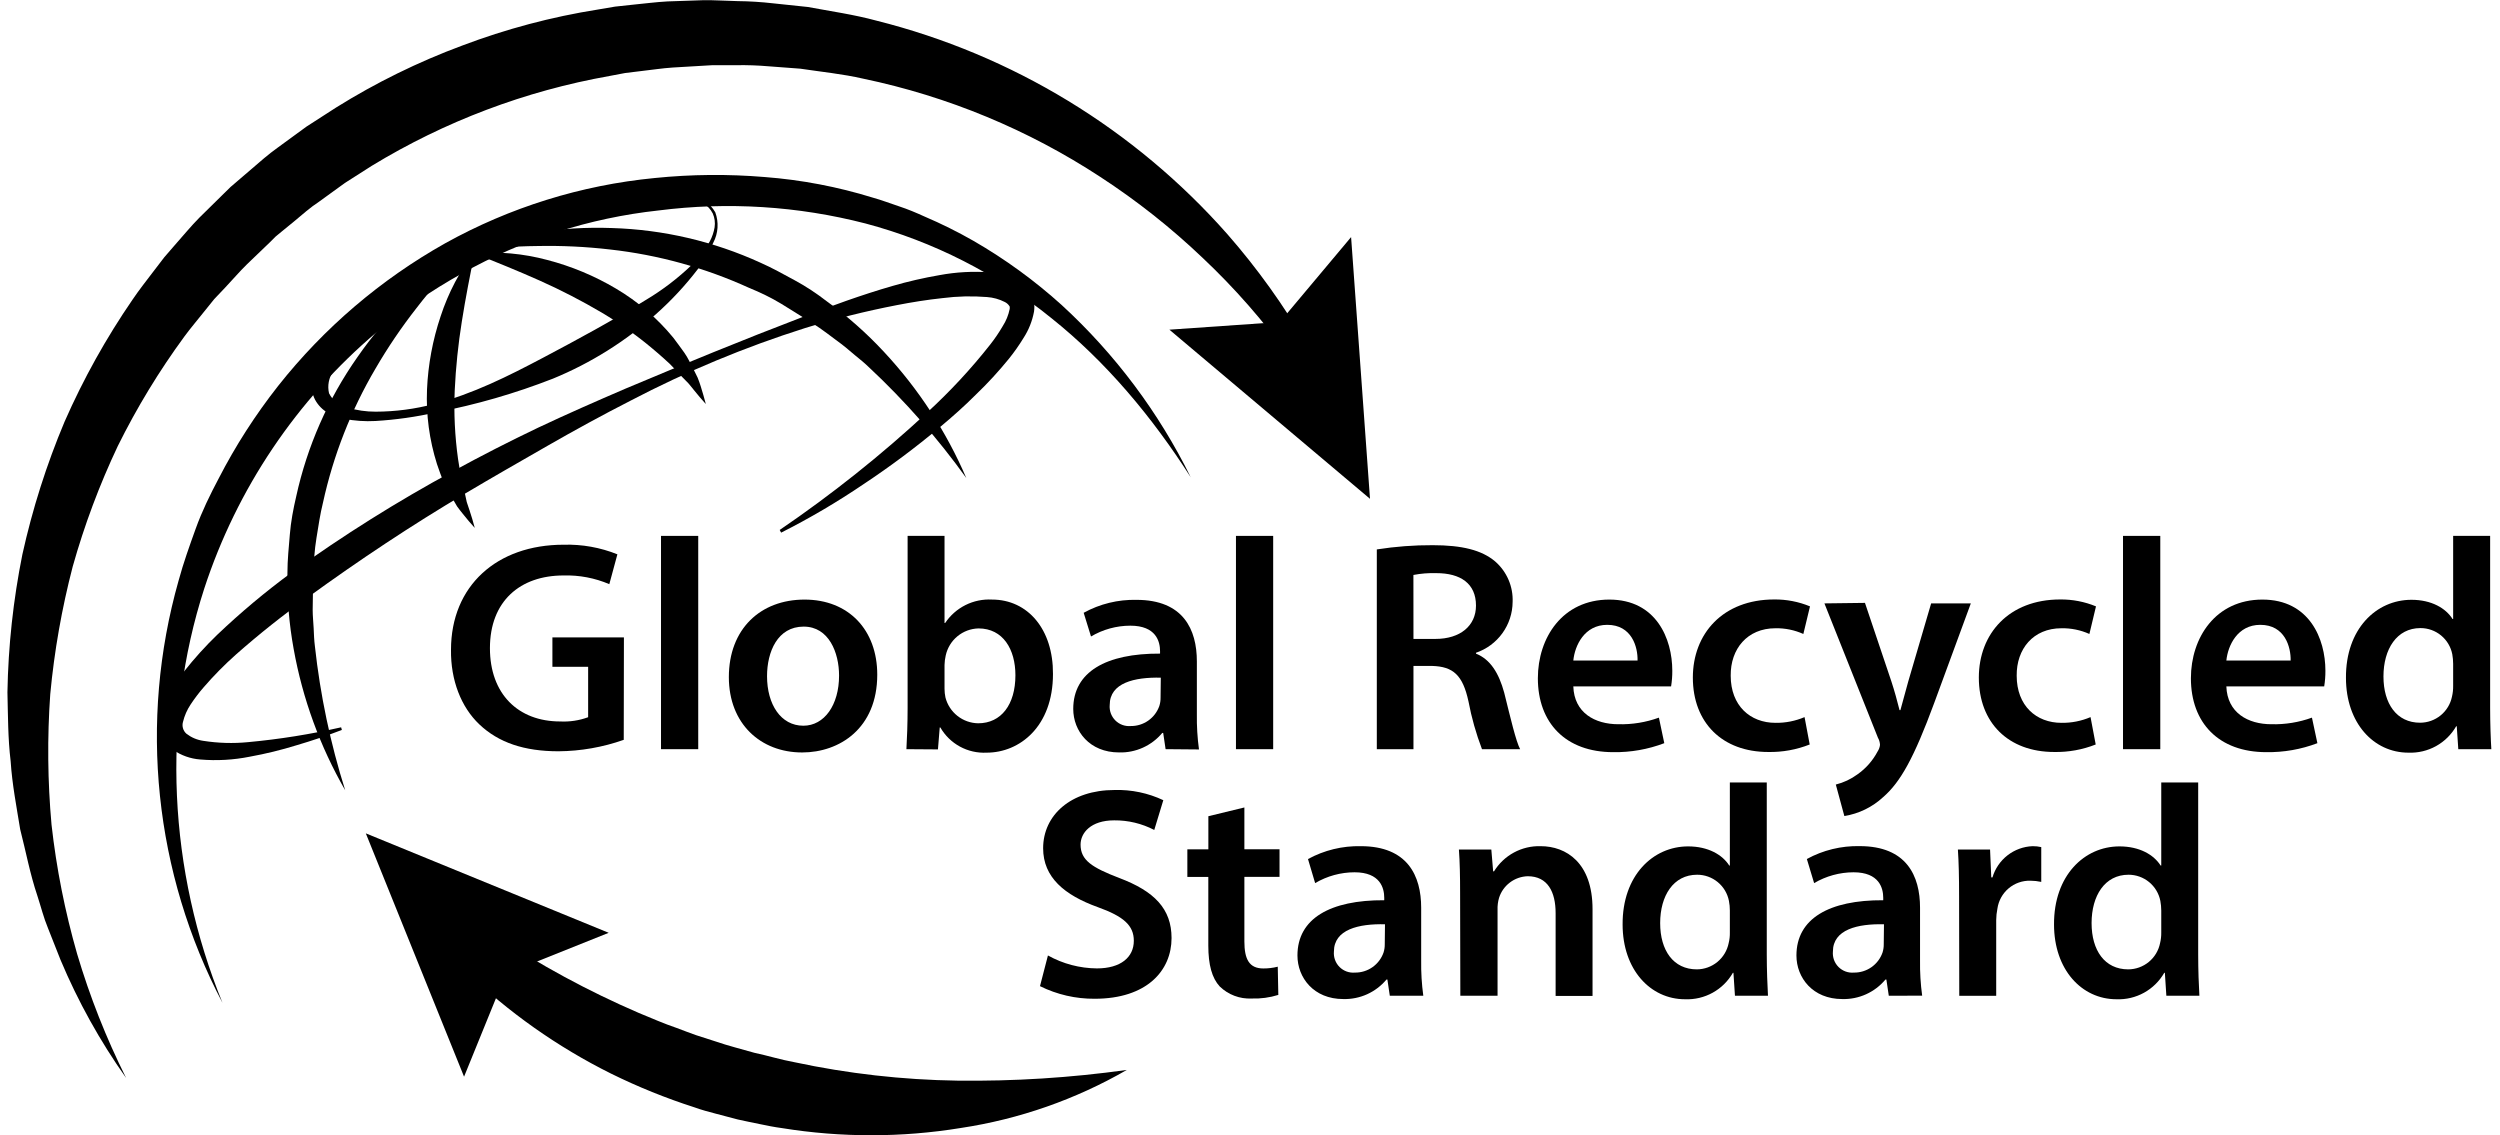
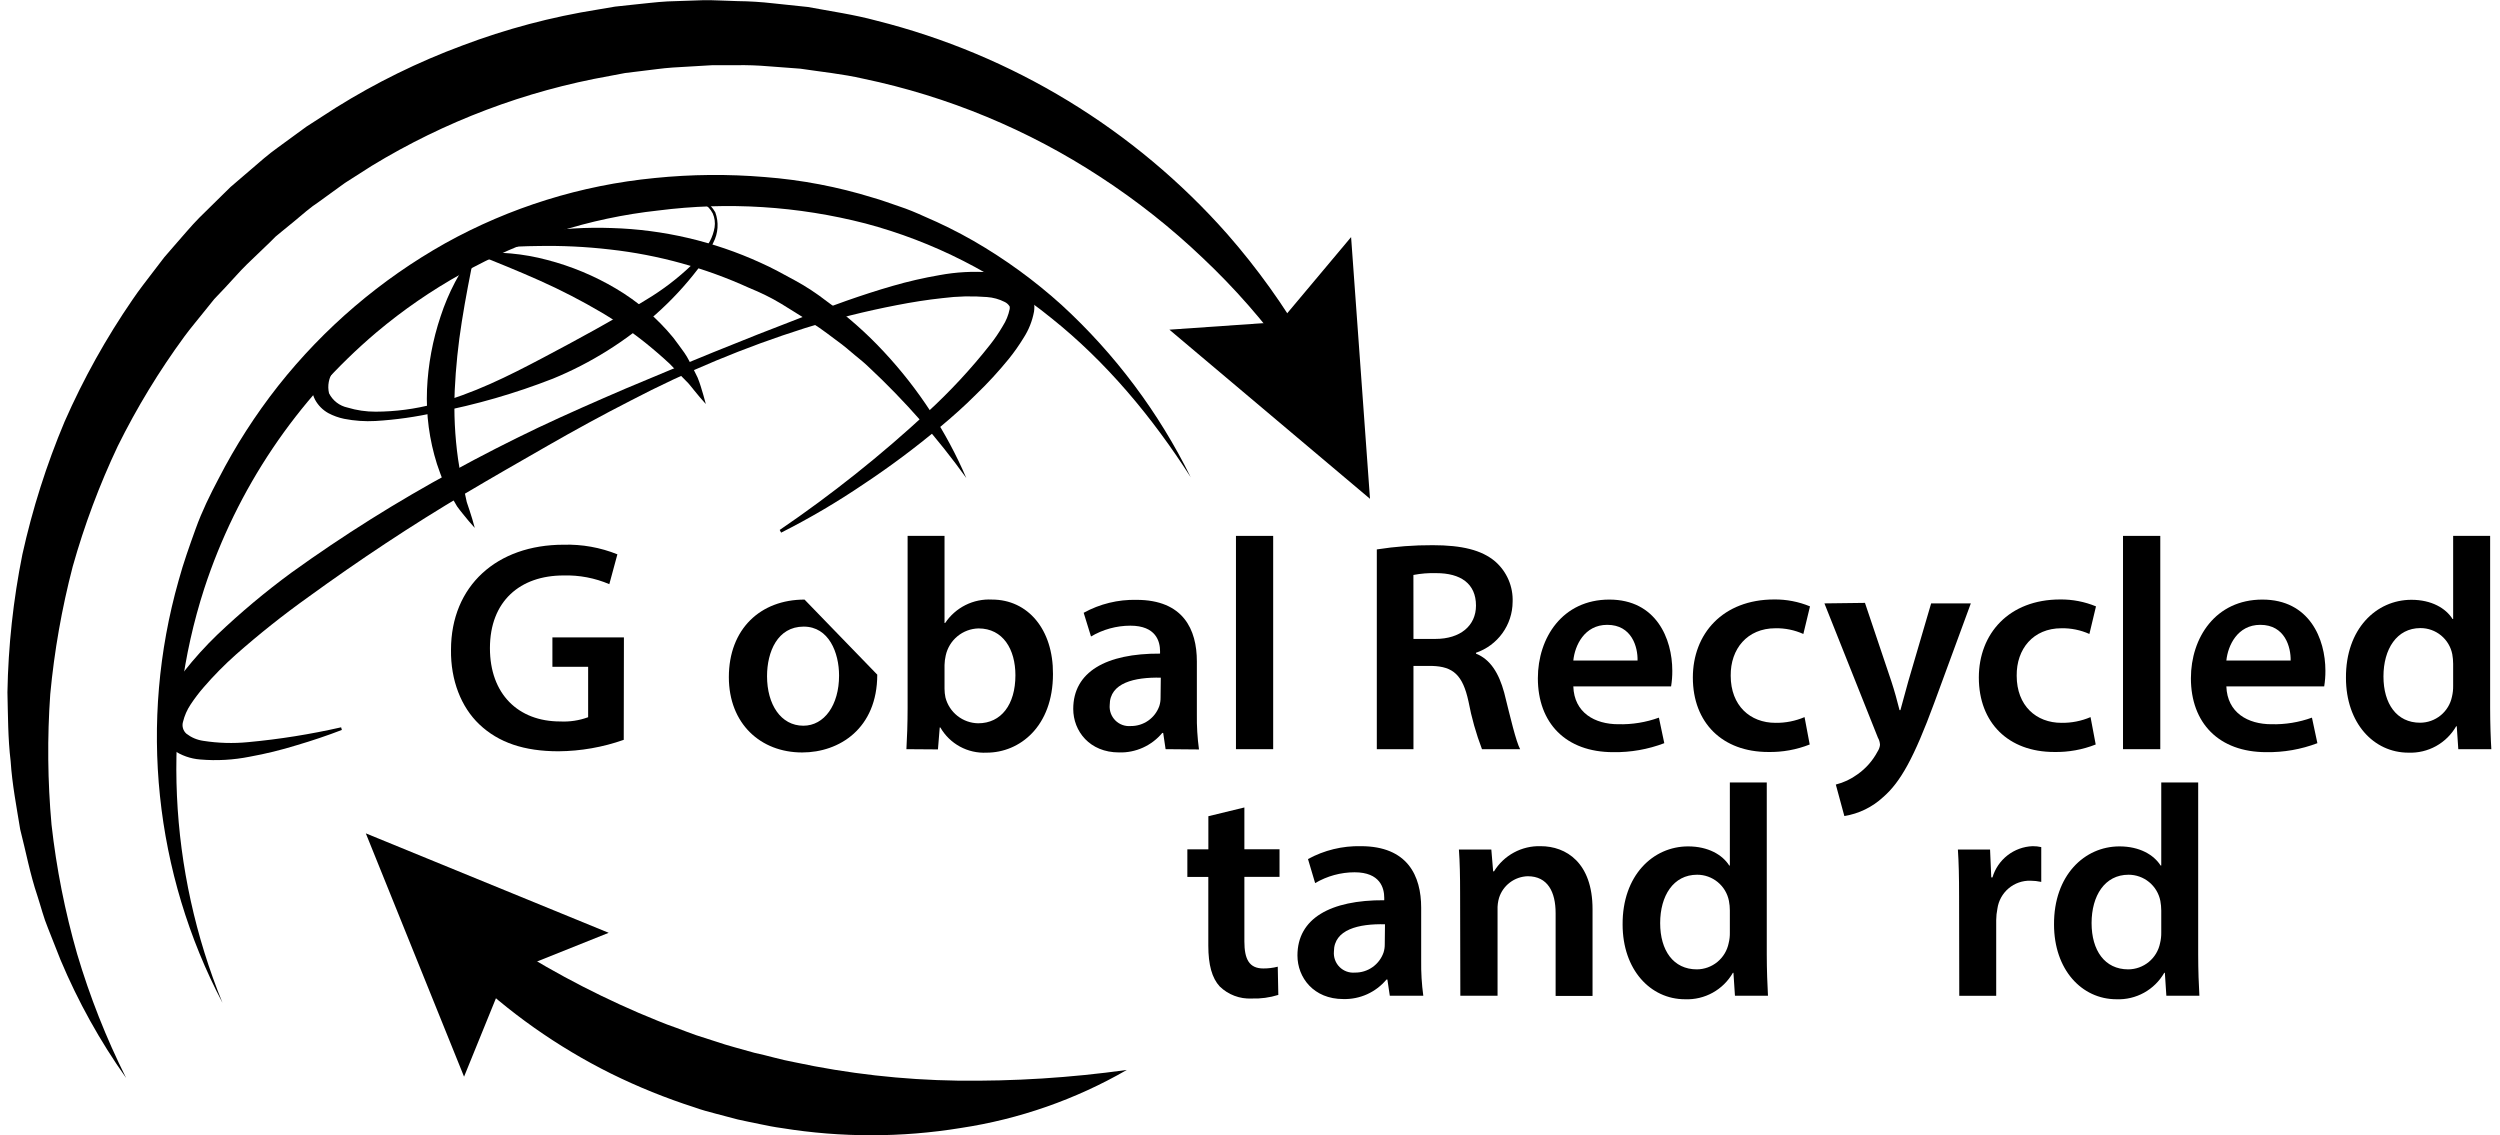
<svg xmlns="http://www.w3.org/2000/svg" width="185" height="84" viewBox="0 0 185 84" fill="none">
  <g clip-path="url(#clip0_2821_8150)">
    <path d="M88.114 35.319C85.263 30.862 81.856 26.769 77.78 23.524C73.745 20.253 69.064 17.872 64.044 16.537C59.045 15.247 53.845 14.921 48.724 15.575C43.613 16.132 38.669 17.717 34.187 20.236C31.945 21.48 29.828 22.937 27.866 24.587C21.942 29.605 17.529 36.169 15.117 43.547C11.927 53.398 12.465 64.414 16.464 74.209C11.418 64.596 10.255 53.413 13.215 42.967C13.571 41.657 14.028 40.382 14.486 39.111C14.943 37.84 15.545 36.611 16.18 35.412C17.425 32.991 18.899 30.696 20.583 28.557C23.974 24.269 28.171 20.685 32.937 18.007C37.721 15.346 43.003 13.7 48.453 13.173C51.159 12.898 53.885 12.874 56.596 13.101C59.309 13.309 61.991 13.821 64.591 14.626C65.243 14.804 65.862 15.05 66.523 15.266C67.184 15.482 67.794 15.741 68.408 16.02C69.655 16.552 70.871 17.156 72.048 17.829C74.386 19.179 76.575 20.772 78.577 22.583C82.517 26.201 85.751 30.52 88.114 35.319Z" fill="black" />
    <path d="M57.698 39.216C61.549 36.593 65.199 33.686 68.616 30.518C70.302 28.973 71.861 27.294 73.276 25.497C73.615 25.066 73.924 24.611 74.2 24.137C74.45 23.749 74.625 23.318 74.717 22.866C74.726 22.81 74.726 22.753 74.717 22.697C74.717 22.654 74.717 22.697 74.679 22.625C74.595 22.505 74.481 22.408 74.349 22.345C73.938 22.136 73.49 22.012 73.031 21.981C71.935 21.894 70.833 21.921 69.743 22.061C68.616 22.18 67.481 22.362 66.353 22.582C64.065 23.024 61.802 23.59 59.575 24.277C55.118 25.689 50.794 27.488 46.652 29.654C44.572 30.717 42.521 31.84 40.496 33.001C38.471 34.162 36.45 35.318 34.45 36.505C30.442 38.877 26.565 41.458 22.824 44.173C20.962 45.502 19.17 46.926 17.456 48.44C16.61 49.192 15.815 49.999 15.075 50.855C14.725 51.257 14.403 51.682 14.109 52.126C13.844 52.521 13.652 52.96 13.541 53.422C13.496 53.576 13.496 53.739 13.541 53.893C13.585 54.047 13.672 54.185 13.791 54.291C14.153 54.573 14.582 54.756 15.037 54.821C16.138 54.994 17.257 55.027 18.367 54.918C20.68 54.703 22.977 54.336 25.243 53.821L25.298 54.016C24.201 54.439 23.087 54.812 21.951 55.147C20.816 55.499 19.66 55.782 18.49 55.994C17.281 56.237 16.044 56.307 14.816 56.202C14.099 56.148 13.409 55.903 12.816 55.494C12.468 55.227 12.2 54.87 12.041 54.461C11.902 54.065 11.856 53.644 11.906 53.228C12.001 52.535 12.229 51.867 12.579 51.262C12.884 50.707 13.234 50.178 13.626 49.681C14.378 48.726 15.195 47.822 16.07 46.978C17.8 45.331 19.632 43.795 21.557 42.381C25.39 39.62 29.395 37.107 33.547 34.857C35.612 33.727 37.708 32.655 39.835 31.641C41.953 30.641 44.118 29.692 46.275 28.764C50.609 26.942 54.944 25.158 59.337 23.481C61.532 22.633 63.748 21.824 66.036 21.163C67.185 20.829 68.352 20.561 69.531 20.358C70.756 20.131 72.005 20.063 73.247 20.155C73.959 20.208 74.653 20.407 75.285 20.739C75.67 20.949 75.996 21.252 76.234 21.621C76.378 21.844 76.475 22.095 76.518 22.358C76.551 22.59 76.551 22.825 76.518 23.057C76.389 23.754 76.124 24.419 75.738 25.014C75.413 25.547 75.053 26.058 74.662 26.544C73.903 27.479 73.086 28.366 72.217 29.2C71.37 30.048 70.489 30.832 69.578 31.59C67.767 33.107 65.873 34.522 63.905 35.827C61.95 37.153 59.912 38.352 57.803 39.416L57.698 39.216Z" fill="black" />
    <path d="M52.931 15.711C53.065 16.074 53.121 16.461 53.096 16.847C53.071 17.233 52.966 17.609 52.787 17.952C52.477 18.652 52.089 19.314 51.631 19.927C50.71 21.128 49.677 22.238 48.546 23.244C46.293 25.256 43.714 26.871 40.92 28.019C38.117 29.115 35.22 29.952 32.264 30.519C30.791 30.851 29.293 31.064 27.786 31.154C27.009 31.197 26.231 31.143 25.468 30.993C25.058 30.909 24.663 30.767 24.294 30.57C23.881 30.34 23.542 29.998 23.316 29.582C23.096 29.149 23.005 28.663 23.053 28.18C23.093 27.743 23.198 27.314 23.367 26.909C23.679 26.16 24.097 25.459 24.608 24.829C25.589 23.636 26.703 22.56 27.93 21.621C30.311 19.735 32.912 18.143 35.675 16.88C37.053 16.251 38.468 15.703 39.911 15.241C41.358 14.785 42.841 14.45 44.343 14.241C45.847 14.028 47.368 13.957 48.885 14.029C49.644 14.065 50.395 14.188 51.127 14.393C51.502 14.476 51.857 14.636 52.167 14.862C52.478 15.089 52.738 15.378 52.931 15.711ZM52.745 15.796C52.585 15.482 52.34 15.221 52.037 15.041C51.726 14.865 51.391 14.737 51.042 14.66C50.331 14.515 49.602 14.482 48.881 14.563C47.435 14.723 46.014 15.052 44.644 15.541C43.263 15.995 41.916 16.529 40.572 17.075C39.229 17.622 37.907 18.202 36.602 18.829C33.985 20.05 31.474 21.49 29.099 23.134C27.941 23.951 26.861 24.874 25.875 25.892C25.404 26.373 24.993 26.91 24.65 27.489C24.49 27.722 24.38 27.986 24.329 28.265C24.277 28.543 24.284 28.828 24.349 29.104C24.483 29.371 24.675 29.605 24.911 29.787C25.147 29.97 25.422 30.097 25.714 30.159C26.389 30.364 27.092 30.467 27.798 30.464C29.257 30.46 30.71 30.27 32.12 29.896C34.967 29.163 37.628 27.824 40.17 26.481C42.712 25.138 45.297 23.74 47.771 22.21C49.023 21.465 50.184 20.578 51.232 19.566C51.756 19.062 52.196 18.479 52.537 17.838C52.705 17.52 52.82 17.179 52.88 16.825C52.934 16.476 52.887 16.119 52.745 15.796Z" fill="black" />
-     <path d="M34.463 18.701C33.151 19.977 31.933 21.346 30.82 22.798C29.707 24.22 28.693 25.716 27.786 27.277C25.975 30.357 24.663 33.704 23.901 37.195C23.689 38.042 23.562 38.936 23.418 39.813C23.274 40.691 23.218 41.58 23.193 42.47C23.168 43.36 23.142 44.249 23.138 45.143C23.138 45.593 23.189 46.037 23.21 46.482C23.231 46.927 23.244 47.38 23.303 47.825C23.699 51.442 24.45 55.011 25.545 58.481C23.681 55.241 22.391 51.703 21.731 48.025C21.391 46.165 21.236 44.276 21.27 42.385C21.27 41.436 21.371 40.496 21.448 39.551C21.524 38.606 21.702 37.665 21.918 36.742C22.728 33.036 24.269 29.528 26.451 26.425C27.52 24.881 28.735 23.444 30.078 22.133C31.397 20.818 32.87 19.666 34.463 18.701Z" fill="black" />
    <path d="M34.294 18.655C36.021 17.959 37.826 17.472 39.67 17.206C41.525 16.917 43.404 16.807 45.28 16.875C49.077 16.988 52.814 17.86 56.27 19.438C57.139 19.82 57.965 20.286 58.812 20.743C59.66 21.201 60.439 21.722 61.189 22.302C62.722 23.409 64.141 24.665 65.426 26.052C67.973 28.787 70.03 31.94 71.506 35.373C69.38 32.412 66.967 29.667 64.303 27.179C63.981 26.866 63.634 26.582 63.286 26.302C62.939 26.023 62.608 25.713 62.257 25.455C61.536 24.925 60.842 24.366 60.083 23.896C59.325 23.425 58.579 22.947 57.821 22.485C57.062 22.023 56.253 21.637 55.435 21.303C52.181 19.819 48.711 18.861 45.157 18.464C43.363 18.255 41.556 18.168 39.751 18.206C37.923 18.223 36.099 18.373 34.294 18.655Z" fill="black" />
    <path d="M35.132 39.064C34.823 38.733 34.535 38.382 34.247 38.021C34.099 37.843 33.959 37.657 33.823 37.471L33.476 36.877C33.255 36.454 33.01 36.068 32.823 35.645C32.637 35.221 32.493 34.797 32.336 34.34C31.772 32.557 31.523 30.691 31.599 28.823C31.679 26.979 32.019 25.154 32.607 23.404C33.175 21.662 34.034 20.028 35.149 18.574C34.781 20.358 34.446 22.078 34.175 23.794C33.905 25.478 33.73 27.175 33.65 28.878C33.578 30.577 33.66 32.279 33.895 33.962C33.967 34.386 34.035 34.81 34.099 35.234C34.162 35.657 34.306 36.081 34.4 36.505L34.539 37.149C34.603 37.356 34.683 37.572 34.747 37.771C34.883 38.187 35.018 38.615 35.132 39.064Z" fill="black" />
    <path d="M52.232 29.9C51.919 29.557 51.63 29.214 51.355 28.871C51.211 28.701 51.084 28.523 50.931 28.354L50.469 27.884C50.164 27.57 49.889 27.244 49.58 26.943C49.27 26.642 48.944 26.371 48.635 26.096C47.356 24.987 45.98 23.995 44.525 23.13C43.049 22.261 41.526 21.474 39.962 20.774C38.377 20.067 36.755 19.406 35.06 18.74C36.887 18.595 38.725 18.762 40.496 19.236C42.282 19.701 43.993 20.414 45.58 21.355C47.193 22.308 48.627 23.535 49.817 24.981C50.097 25.354 50.376 25.727 50.643 26.104C50.91 26.481 51.101 26.918 51.317 27.32L51.622 27.939C51.707 28.155 51.787 28.362 51.855 28.591C51.986 29.027 52.122 29.464 52.232 29.9Z" fill="black" />
    <path d="M36.551 69.15C39.944 71.404 43.533 73.348 47.275 74.959C48.207 75.34 49.13 75.751 50.084 76.073C50.554 76.247 51.024 76.434 51.499 76.599L52.935 77.061C53.884 77.391 54.867 77.628 55.829 77.908C56.812 78.116 57.778 78.421 58.769 78.599C62.738 79.449 66.781 79.908 70.84 79.967C75.036 80.02 79.23 79.755 83.385 79.175C79.594 81.361 75.426 82.818 71.099 83.471C66.717 84.186 62.249 84.188 57.867 83.48C57.312 83.407 56.77 83.297 56.223 83.183C55.676 83.069 55.134 82.963 54.592 82.84L52.982 82.416C52.444 82.276 51.906 82.132 51.385 81.942C49.267 81.262 47.202 80.426 45.207 79.442C41.24 77.467 37.599 74.895 34.412 71.815L36.551 69.15Z" fill="black" />
    <path d="M34.34 79.675L37.429 72.078L45.043 69.027L27.07 61.668L34.34 79.675Z" fill="black" />
    <path d="M95.401 26.39C93.502 23.754 91.355 21.305 88.99 19.077C86.658 16.855 84.127 14.853 81.428 13.095C76.087 9.597 70.137 7.131 63.887 5.824C62.345 5.468 60.765 5.316 59.227 5.083L56.862 4.905C56.076 4.838 55.287 4.811 54.498 4.824H53.316H52.727L52.138 4.858L49.774 4.998C48.99 5.049 48.211 5.176 47.427 5.261L46.253 5.405L45.092 5.625C38.871 6.73 32.91 8.983 27.514 12.269L25.522 13.54L23.611 14.925C22.959 15.349 22.366 15.883 21.76 16.387L20.853 17.128L20.396 17.505L19.972 17.929L18.277 19.556C17.714 20.107 17.205 20.709 16.663 21.28L15.858 22.128L15.117 23.047C14.629 23.666 14.113 24.263 13.646 24.899C11.774 27.453 10.125 30.165 8.719 33.004C7.358 35.88 6.242 38.864 5.38 41.927C4.574 45.023 4.018 48.18 3.719 51.366C3.492 54.584 3.523 57.814 3.813 61.026C4.175 64.261 4.809 67.46 5.707 70.589C6.645 73.749 7.858 76.822 9.333 79.77C7.402 77.045 5.776 74.117 4.482 71.038L3.554 68.691C3.228 67.911 3.029 67.094 2.766 66.289C2.224 64.687 1.919 63.026 1.495 61.378C1.22 59.683 0.898 58.031 0.788 56.332C0.584 54.637 0.593 52.943 0.55 51.227C0.61 47.801 0.981 44.388 1.656 41.028C2.399 37.666 3.444 34.378 4.779 31.203C6.171 28.035 7.859 25.005 9.821 22.153C10.303 21.437 10.837 20.772 11.367 20.069L12.159 19.035L13.007 18.056C13.583 17.408 14.134 16.734 14.744 16.116L16.599 14.29L17.066 13.832L17.561 13.408L18.549 12.561C19.205 11.993 19.858 11.417 20.565 10.913L22.684 9.366L24.874 7.955C27.819 6.118 30.942 4.583 34.195 3.375C37.444 2.145 40.81 1.25 44.241 0.706L45.512 0.49L46.808 0.35C47.656 0.27 48.533 0.151 49.397 0.105L51.998 0.016H52.647L53.295 0.037L54.596 0.083C55.462 0.092 56.328 0.146 57.189 0.244L59.773 0.516C61.468 0.833 63.192 1.075 64.857 1.528C74.906 4.05 83.956 9.555 90.817 17.319C93.046 19.864 95.022 22.621 96.714 25.551L95.401 26.39Z" fill="black" />
    <path d="M99.981 17.545L94.711 23.828L86.534 24.396L101.38 36.912L99.981 17.545Z" fill="black" />
    <path d="M46.157 54.748C44.606 55.295 42.976 55.582 41.331 55.595C38.789 55.595 36.887 54.951 35.463 53.596C34.129 52.325 33.345 50.35 33.374 48.088C33.374 43.355 36.764 40.309 41.708 40.309C43.069 40.27 44.424 40.512 45.687 41.02L45.089 43.228C44.019 42.771 42.863 42.551 41.7 42.584C38.501 42.584 36.255 44.474 36.255 47.965C36.255 51.354 38.344 53.388 41.454 53.388C42.157 53.424 42.861 53.317 43.522 53.074V49.342H40.878V47.168H46.17L46.157 54.748Z" fill="black" />
-     <path d="M48.915 39.656H51.669V55.439H48.915V39.656Z" fill="black" />
-     <path d="M64.917 49.924C64.917 53.906 62.116 55.682 59.358 55.682C56.291 55.682 53.935 53.563 53.935 50.106C53.935 46.547 56.27 44.369 59.536 44.369C62.803 44.369 64.917 46.619 64.917 49.924ZM56.761 50.038C56.761 52.127 57.782 53.703 59.447 53.703C61.002 53.703 62.091 52.169 62.091 49.992C62.091 48.297 61.337 46.369 59.473 46.369C57.536 46.369 56.761 48.237 56.761 50.038Z" fill="black" />
+     <path d="M64.917 49.924C64.917 53.906 62.116 55.682 59.358 55.682C56.291 55.682 53.935 53.563 53.935 50.106C53.935 46.547 56.27 44.369 59.536 44.369ZM56.761 50.038C56.761 52.127 57.782 53.703 59.447 53.703C61.002 53.703 62.091 52.169 62.091 49.992C62.091 48.297 61.337 46.369 59.473 46.369C57.536 46.369 56.761 48.237 56.761 50.038Z" fill="black" />
    <path d="M67.074 55.439C67.12 54.706 67.163 53.502 67.163 52.392V39.656H69.895V46.1H69.942C70.32 45.536 70.838 45.079 71.445 44.775C72.053 44.471 72.729 44.331 73.408 44.368C76.056 44.368 77.941 46.567 77.92 49.876C77.92 53.765 75.454 55.697 73.01 55.697C72.323 55.732 71.639 55.577 71.035 55.248C70.431 54.919 69.929 54.429 69.586 53.833H69.54L69.408 55.456L67.074 55.439ZM69.895 50.969C69.896 51.185 69.918 51.401 69.963 51.613C70.102 52.153 70.414 52.633 70.852 52.978C71.29 53.323 71.829 53.515 72.387 53.523C74.082 53.523 75.141 52.147 75.141 49.969C75.141 48.058 74.23 46.503 72.408 46.503C71.838 46.517 71.29 46.721 70.85 47.084C70.411 47.446 70.106 47.946 69.984 48.503C69.93 48.736 69.9 48.975 69.895 49.215V50.969Z" fill="black" />
    <path d="M86.254 55.438L86.076 54.235H86.009C85.62 54.703 85.13 55.076 84.576 55.326C84.022 55.577 83.418 55.698 82.81 55.68C80.632 55.68 79.42 54.104 79.42 52.46C79.42 49.723 81.844 48.346 85.844 48.367V48.189C85.844 47.477 85.555 46.3 83.645 46.3C82.62 46.302 81.615 46.578 80.734 47.1L80.192 45.346C81.388 44.688 82.737 44.358 84.102 44.389C87.568 44.389 88.568 46.588 88.568 48.943V52.858C88.555 53.728 88.608 54.598 88.725 55.46L86.254 55.438ZM85.899 50.147C83.962 50.104 82.119 50.524 82.119 52.168C82.1 52.377 82.128 52.587 82.199 52.785C82.271 52.982 82.385 53.161 82.533 53.31C82.681 53.459 82.86 53.573 83.057 53.645C83.254 53.717 83.465 53.745 83.674 53.727C84.139 53.732 84.594 53.591 84.974 53.323C85.354 53.055 85.641 52.675 85.793 52.235C85.854 52.041 85.884 51.838 85.882 51.634L85.899 50.147Z" fill="black" />
    <path d="M91.461 39.656H94.215V55.439H91.461V39.656Z" fill="black" />
    <path d="M101.884 40.657C103.252 40.443 104.635 40.338 106.019 40.344C108.176 40.344 109.642 40.7 110.642 41.547C111.068 41.919 111.406 42.381 111.629 42.9C111.853 43.419 111.957 43.982 111.934 44.547C111.928 45.377 111.663 46.185 111.177 46.858C110.691 47.532 110.008 48.037 109.223 48.305V48.369C110.286 48.792 110.917 49.813 111.311 51.258C111.777 53.127 112.18 54.859 112.489 55.44H109.667C109.23 54.293 108.895 53.109 108.667 51.902C108.244 49.949 107.532 49.326 105.977 49.279H104.596V55.44H101.884V40.657ZM104.596 47.28H106.223C108.066 47.28 109.223 46.301 109.223 44.814C109.223 43.17 108.066 42.412 106.286 42.412C105.718 42.395 105.15 42.44 104.592 42.547L104.596 47.28Z" fill="black" />
    <path d="M116.425 50.792C116.488 52.75 118.022 53.593 119.759 53.593C120.781 53.619 121.798 53.454 122.759 53.105L123.157 54.995C121.951 55.454 120.668 55.68 119.378 55.66C115.866 55.66 113.802 53.504 113.802 50.191C113.802 47.191 115.624 44.369 119.09 44.369C122.556 44.369 123.75 47.259 123.75 49.636C123.753 50.023 123.723 50.41 123.661 50.792H116.425ZM121.179 48.881C121.204 47.882 120.755 46.238 118.937 46.238C117.243 46.238 116.535 47.771 116.425 48.881H121.179Z" fill="black" />
    <path d="M133.918 55.092C132.943 55.478 131.9 55.667 130.851 55.647C127.461 55.647 125.271 53.49 125.271 50.139C125.271 46.893 127.491 44.36 131.296 44.36C132.203 44.351 133.102 44.526 133.94 44.872L133.448 46.914C132.8 46.623 132.095 46.478 131.385 46.491C129.292 46.491 128.05 48.025 128.072 50.003C128.072 52.223 129.516 53.49 131.385 53.49C132.124 53.501 132.857 53.356 133.537 53.066L133.918 55.092Z" fill="black" />
    <path d="M138.007 44.613L139.964 50.431C140.185 51.096 140.409 51.918 140.566 52.549H140.63C140.808 51.926 141.011 51.13 141.21 50.431L142.905 44.651H145.841L143.129 52.028C141.638 56.074 140.638 57.875 139.35 58.989C138.553 59.728 137.555 60.214 136.482 60.387L135.85 58.057C136.428 57.912 136.972 57.656 137.452 57.303C138.077 56.864 138.588 56.283 138.943 55.608C139.04 55.462 139.101 55.295 139.121 55.121C139.112 54.933 139.059 54.75 138.965 54.587L135.007 44.651L138.007 44.613Z" fill="black" />
    <path d="M155.082 55.092C154.106 55.478 153.063 55.667 152.014 55.647C148.625 55.647 146.434 53.49 146.434 50.139C146.434 46.893 148.658 44.36 152.459 44.36C153.366 44.351 154.265 44.526 155.103 44.872L154.615 46.914C153.966 46.623 153.26 46.478 152.548 46.491C150.455 46.491 149.213 48.025 149.235 50.003C149.235 52.223 150.679 53.49 152.548 53.49C153.287 53.501 154.02 53.357 154.7 53.066L155.082 55.092Z" fill="black" />
    <path d="M157.103 39.656H159.861V55.439H157.103V39.656Z" fill="black" />
    <path d="M164.75 50.792C164.818 52.75 166.352 53.593 168.084 53.593C169.106 53.619 170.124 53.454 171.084 53.105L171.487 54.995C170.28 55.454 168.998 55.679 167.707 55.66C164.195 55.66 162.127 53.504 162.127 50.191C162.127 47.191 163.949 44.369 167.419 44.369C170.889 44.369 172.08 47.259 172.08 49.636C172.082 50.023 172.053 50.41 171.991 50.792H164.75ZM169.508 48.881C169.529 47.882 169.084 46.238 167.263 46.238C165.568 46.238 164.864 47.771 164.75 48.881H169.508Z" fill="black" />
    <path d="M184.27 39.656V52.392C184.27 53.502 184.312 54.706 184.359 55.439H181.914L181.8 53.744H181.757C181.403 54.361 180.886 54.869 180.263 55.214C179.64 55.558 178.935 55.725 178.224 55.697C175.643 55.697 173.601 53.498 173.601 50.164C173.576 46.541 175.843 44.385 178.444 44.385C179.935 44.385 180.986 45.007 181.49 45.808H181.533V39.656H184.27ZM181.533 49.126C181.533 48.887 181.511 48.649 181.469 48.414C181.362 47.868 181.068 47.376 180.639 47.023C180.209 46.67 179.67 46.477 179.113 46.478C177.355 46.478 176.376 48.037 176.376 50.058C176.376 52.079 177.355 53.481 179.088 53.481C179.644 53.48 180.183 53.287 180.613 52.934C181.044 52.581 181.338 52.09 181.448 51.545C181.51 51.284 181.538 51.016 181.533 50.748V49.126Z" fill="black" />
-     <path d="M77.547 70.704C78.655 71.323 79.901 71.652 81.17 71.662C82.928 71.662 83.903 70.84 83.903 69.616C83.903 68.484 83.149 67.815 81.238 67.129C78.772 66.239 77.192 64.925 77.192 62.769C77.192 60.324 79.238 58.46 82.483 58.46C83.726 58.426 84.96 58.684 86.085 59.214L85.415 61.417C84.5 60.941 83.481 60.696 82.45 60.706C80.717 60.706 79.962 61.638 79.962 62.502C79.962 63.659 80.81 64.197 82.827 64.972C85.428 65.951 86.695 67.26 86.695 69.416C86.695 71.819 84.873 73.908 81.005 73.908C79.602 73.918 78.216 73.599 76.959 72.975L77.547 70.704Z" fill="black" />
    <path d="M92.084 59.752V62.845H94.685V64.887H92.084V69.666C92.084 70.98 92.44 71.666 93.486 71.666C93.846 71.668 94.205 71.624 94.554 71.535L94.596 73.623C93.956 73.823 93.287 73.913 92.618 73.89C92.185 73.911 91.753 73.843 91.347 73.689C90.942 73.537 90.573 73.302 90.262 73.001C89.686 72.378 89.415 71.399 89.415 69.975V64.891H87.864V62.849H89.419V60.4L92.084 59.752Z" fill="black" />
    <path d="M102.845 73.684L102.667 72.485H102.6C102.21 72.952 101.72 73.324 101.166 73.575C100.612 73.825 100.008 73.946 99.401 73.93C97.219 73.93 96.011 72.353 96.011 70.705C96.011 67.972 98.435 66.596 102.434 66.617V66.439C102.434 65.727 102.146 64.549 100.235 64.549C99.21 64.552 98.204 64.828 97.32 65.35L96.791 63.57C97.988 62.916 99.337 62.587 100.701 62.617C104.167 62.617 105.167 64.816 105.167 67.172V71.087C105.155 71.955 105.207 72.823 105.324 73.684H102.845ZM102.489 68.396C100.553 68.35 98.71 68.773 98.71 70.417C98.692 70.626 98.72 70.836 98.792 71.033C98.863 71.23 98.977 71.409 99.125 71.557C99.274 71.705 99.452 71.819 99.649 71.891C99.846 71.962 100.056 71.99 100.265 71.972C100.729 71.978 101.184 71.837 101.564 71.57C101.944 71.303 102.231 70.924 102.383 70.485C102.445 70.29 102.475 70.087 102.472 69.883L102.489 68.396Z" fill="black" />
    <path d="M108.048 66.083C108.048 64.841 108.027 63.795 107.959 62.863H110.358L110.493 64.481H110.557C110.917 63.895 111.425 63.413 112.031 63.086C112.636 62.759 113.317 62.597 114.005 62.617C115.895 62.617 117.848 63.837 117.848 67.277V73.701H115.116V67.574C115.116 66.015 114.539 64.841 113.048 64.841C112.573 64.856 112.114 65.017 111.735 65.303C111.355 65.589 111.074 65.986 110.93 66.439C110.845 66.727 110.808 67.028 110.819 67.328V73.683H108.065L108.048 66.083Z" fill="black" />
    <path d="M130.741 57.904V70.64C130.741 71.75 130.788 72.949 130.83 73.682H128.386L128.275 71.988H128.233C127.879 72.606 127.362 73.116 126.738 73.461C126.114 73.806 125.408 73.974 124.695 73.945C122.119 73.945 120.073 71.746 120.073 68.412C120.052 64.789 122.318 62.633 124.92 62.633C126.407 62.633 127.462 63.255 127.966 64.052H128.009V57.904H130.741ZM128.009 67.378C128.009 67.139 127.987 66.901 127.941 66.666C127.834 66.12 127.541 65.628 127.111 65.274C126.681 64.921 126.142 64.728 125.585 64.73C123.831 64.73 122.852 66.285 122.852 68.31C122.852 70.335 123.831 71.733 125.564 71.733C126.119 71.731 126.657 71.537 127.086 71.184C127.515 70.831 127.809 70.342 127.92 69.797C127.986 69.535 128.015 69.266 128.009 68.996V67.378Z" fill="black" />
-     <path d="M139.77 73.684L139.592 72.485H139.524C139.135 72.952 138.645 73.325 138.091 73.575C137.537 73.825 136.933 73.947 136.326 73.93C134.144 73.93 132.936 72.354 132.936 70.706C132.936 67.973 135.36 66.596 139.359 66.617V66.439C139.359 65.727 139.071 64.549 137.16 64.549C136.135 64.552 135.128 64.829 134.245 65.35L133.707 63.566C134.905 62.912 136.253 62.583 137.618 62.613C141.084 62.613 142.083 64.812 142.083 67.168V71.083C142.071 71.951 142.123 72.819 142.24 73.68L139.77 73.684ZM139.414 68.397C137.478 68.35 135.635 68.774 135.635 70.418C135.617 70.626 135.645 70.836 135.716 71.033C135.788 71.23 135.902 71.409 136.05 71.557C136.198 71.705 136.377 71.819 136.574 71.891C136.771 71.963 136.981 71.99 137.19 71.972C137.654 71.978 138.109 71.837 138.489 71.57C138.869 71.303 139.156 70.924 139.308 70.485C139.369 70.291 139.399 70.088 139.397 69.884L139.414 68.397Z" fill="black" />
    <path d="M144.973 66.35C144.973 64.884 144.948 63.838 144.884 62.863H147.265L147.354 64.927H147.443C147.634 64.28 148.023 63.709 148.555 63.295C149.087 62.881 149.735 62.644 150.409 62.617C150.626 62.615 150.842 62.637 151.053 62.685V65.261C150.79 65.204 150.522 65.175 150.252 65.172C149.662 65.157 149.087 65.359 148.636 65.74C148.186 66.122 147.891 66.655 147.808 67.24C147.751 67.519 147.722 67.803 147.719 68.087V73.688H144.986L144.973 66.35Z" fill="black" />
    <path d="M162.666 57.904V70.64C162.666 71.75 162.708 72.949 162.755 73.682H160.31L160.2 71.988H160.154C159.8 72.606 159.284 73.115 158.661 73.46C158.038 73.805 157.332 73.973 156.62 73.945C154.04 73.945 151.998 71.746 151.998 68.412C151.977 64.789 154.243 62.633 156.84 62.633C158.332 62.633 159.383 63.255 159.887 64.052H159.933V57.904H162.666ZM159.933 67.378C159.932 67.139 159.909 66.901 159.866 66.666C159.758 66.12 159.465 65.629 159.035 65.275C158.605 64.922 158.066 64.729 157.51 64.73C155.752 64.73 154.777 66.285 154.777 68.31C154.777 70.335 155.752 71.733 157.489 71.733C158.044 71.731 158.582 71.537 159.011 71.184C159.44 70.831 159.734 70.342 159.844 69.797C159.908 69.535 159.938 69.266 159.933 68.996V67.378Z" fill="black" />
  </g>
  <defs>
    <clipPath id="clip0_2821_8150">
      <rect width="183.816" height="84" fill="white" transform="translate(0.542)" />
    </clipPath>
  </defs>
</svg>